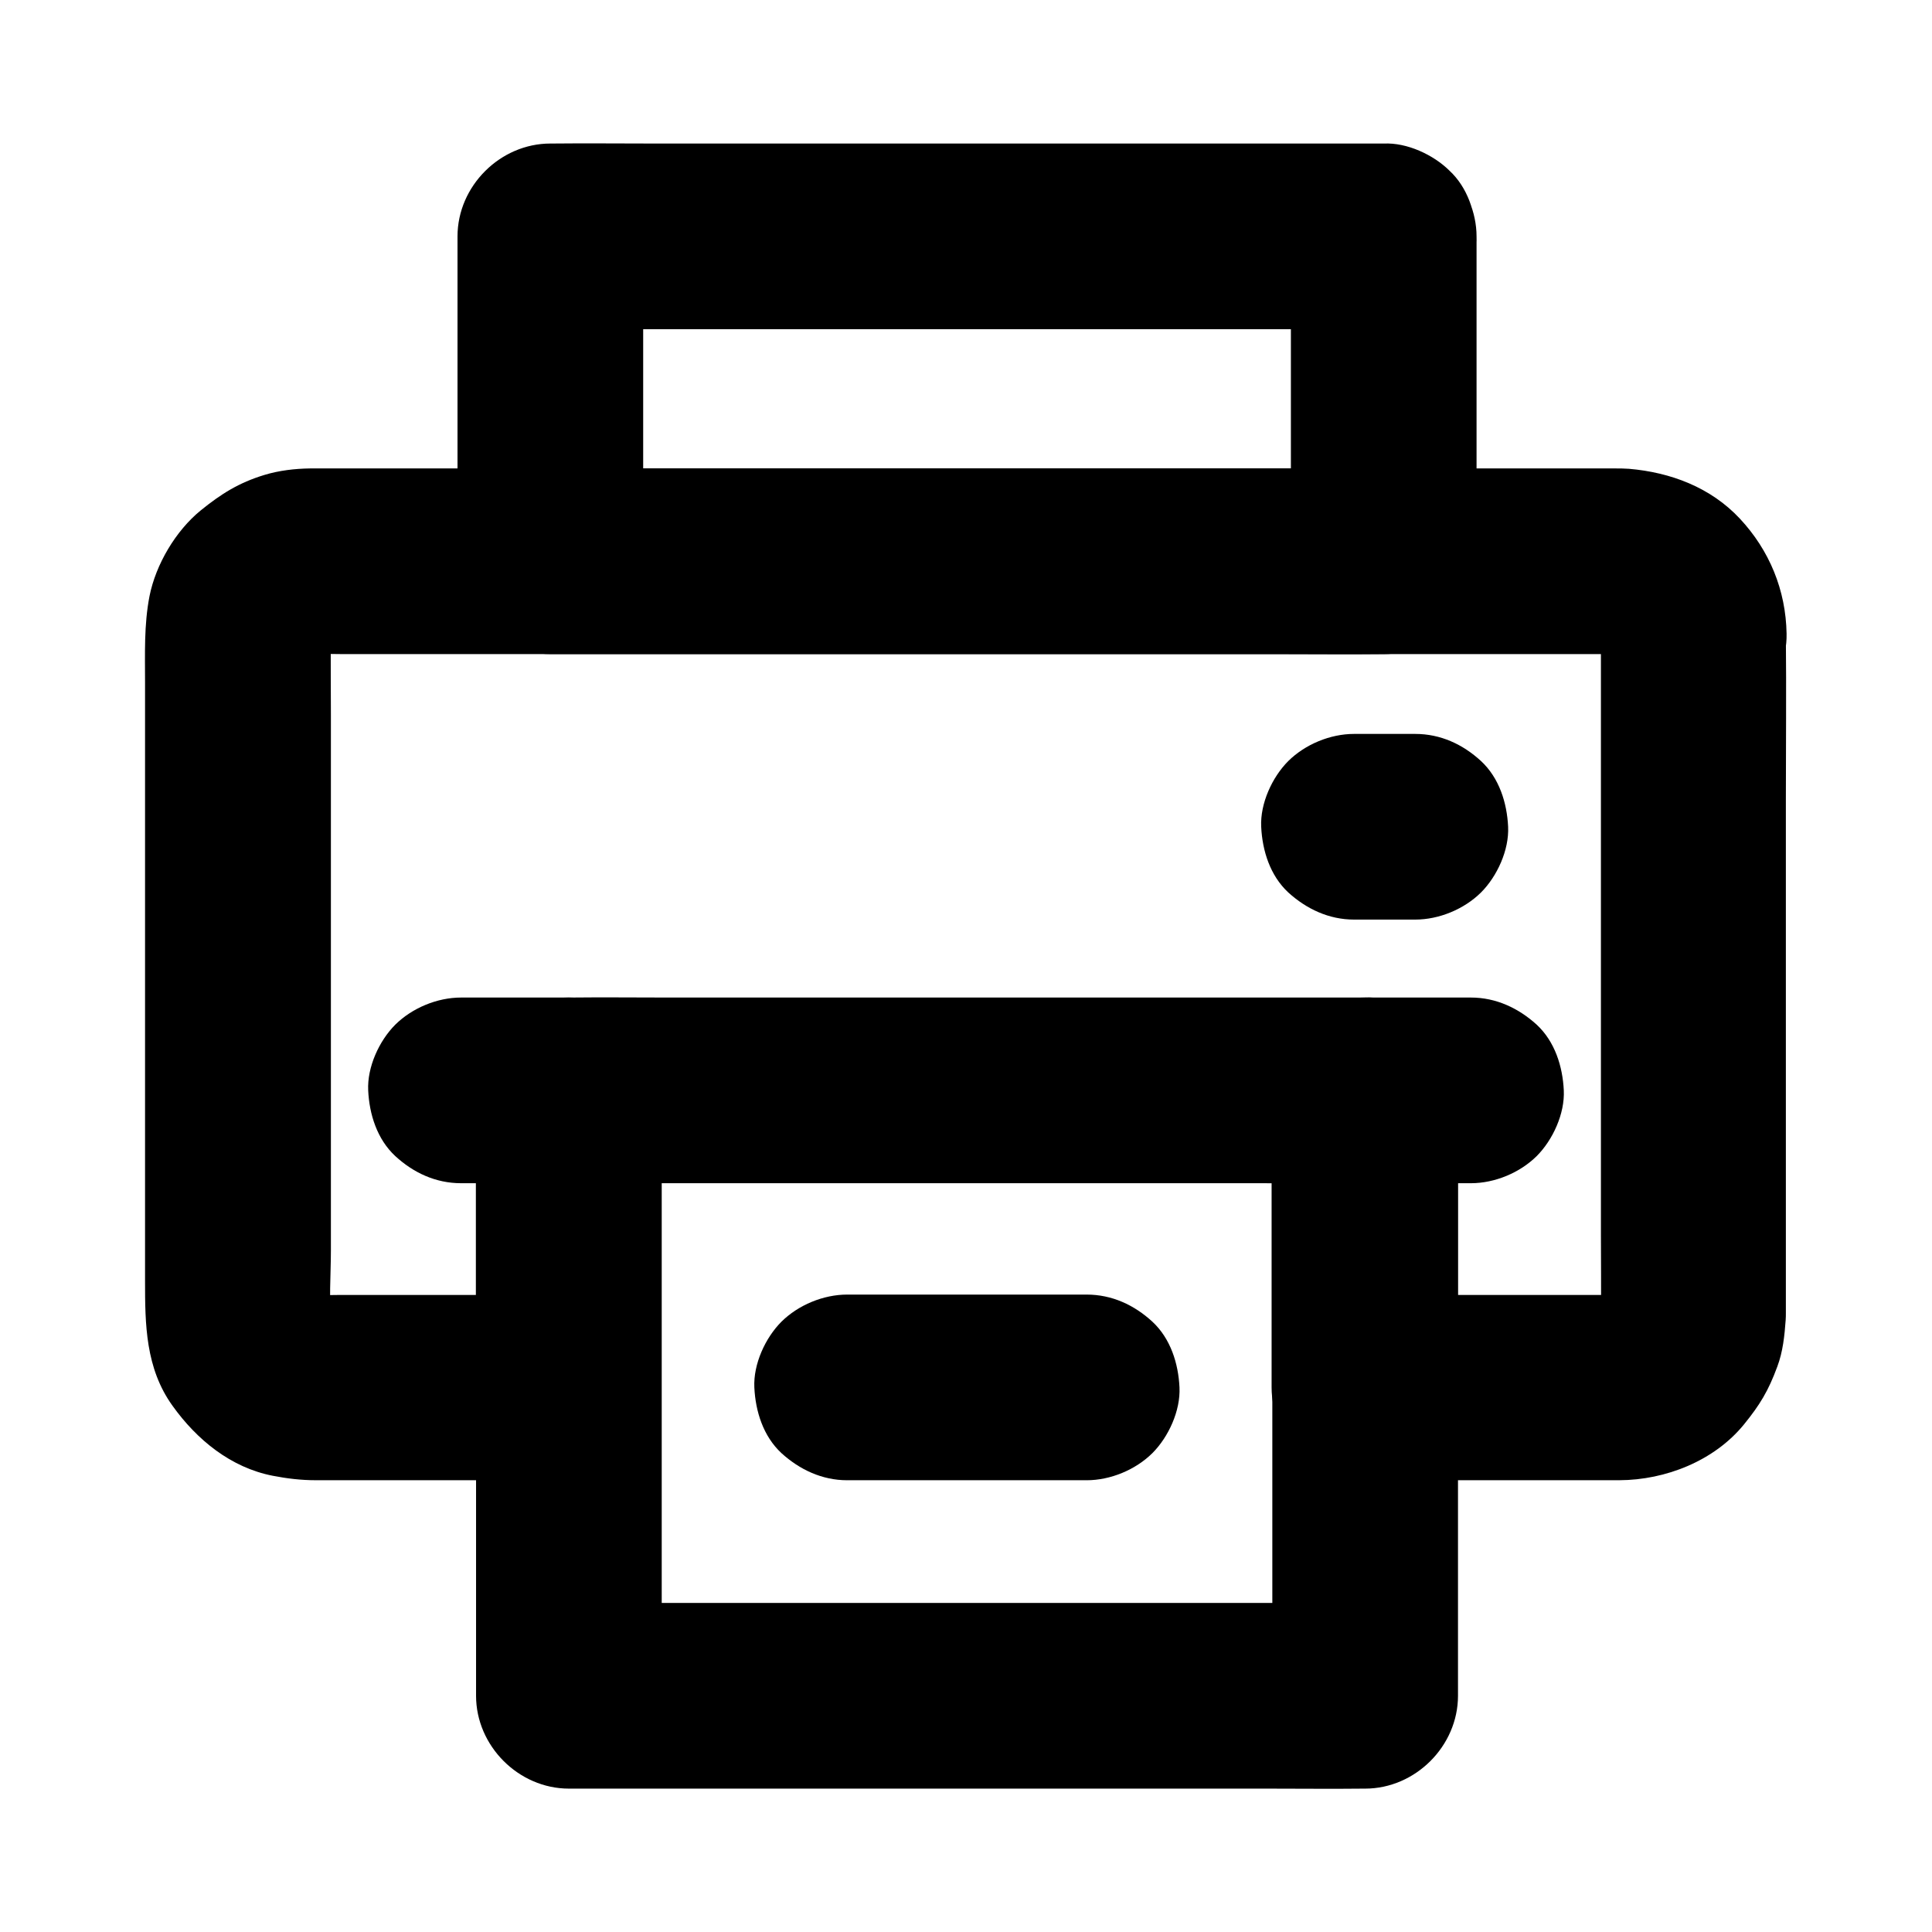
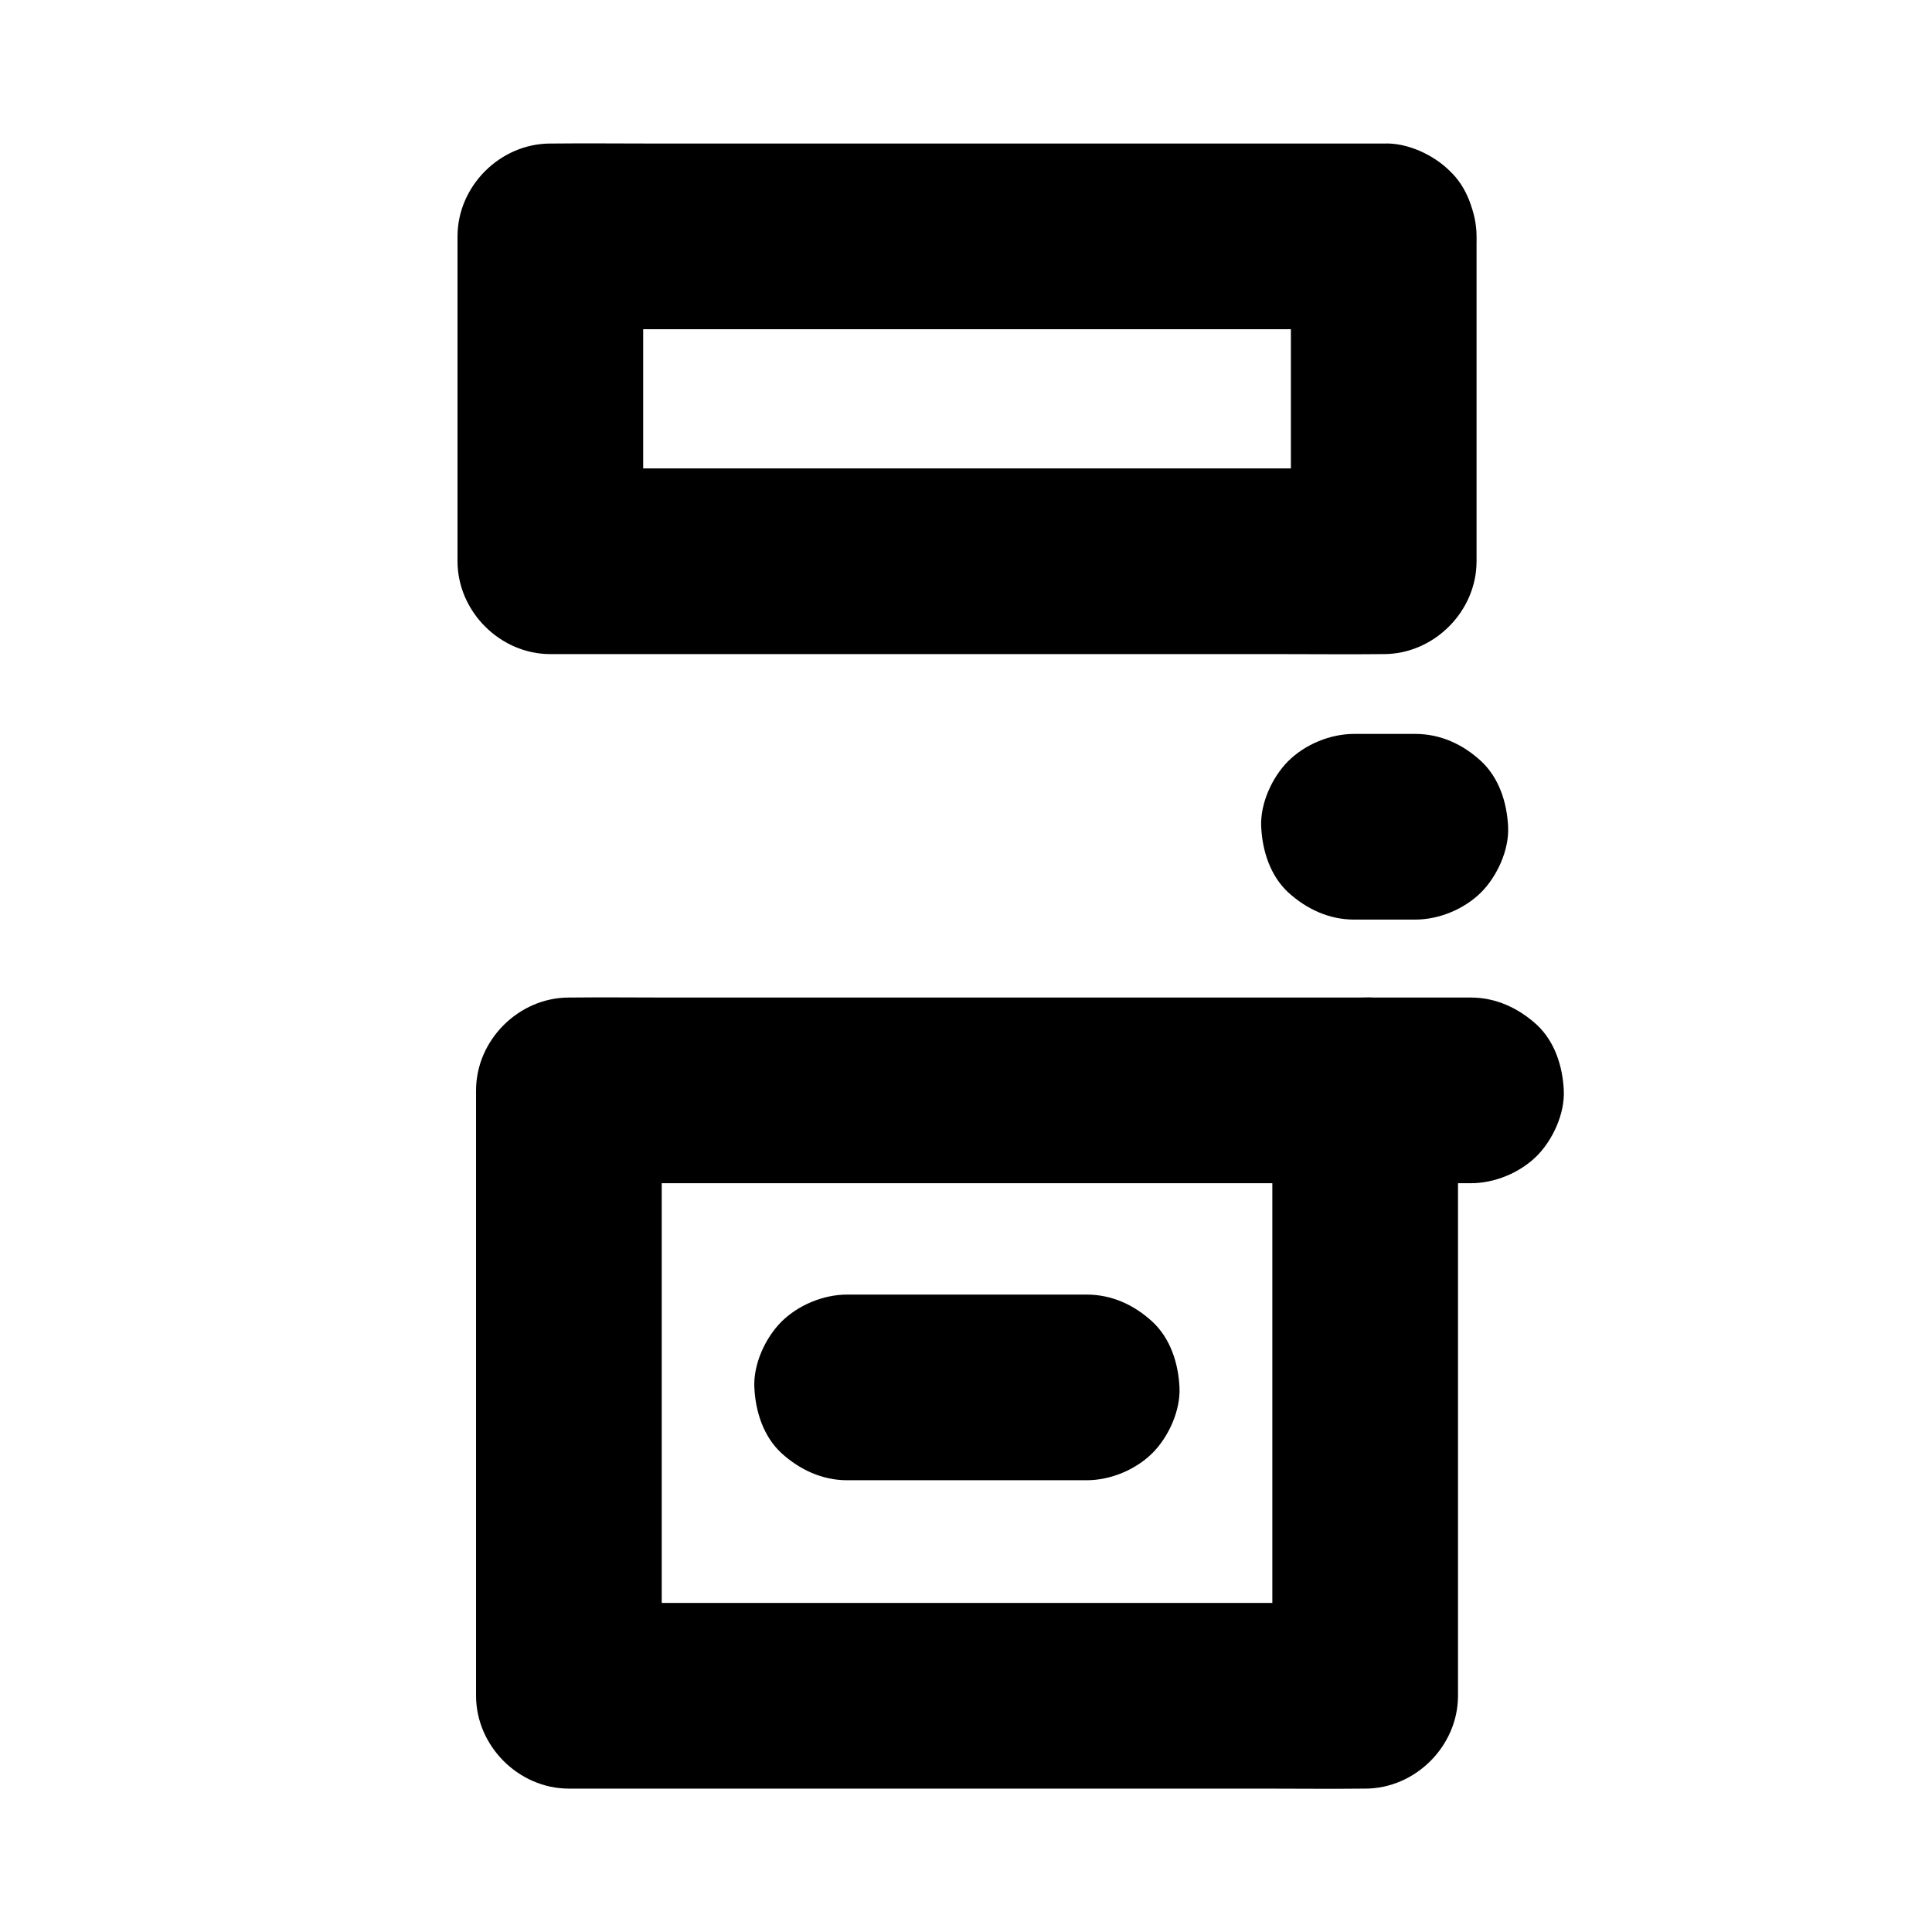
<svg xmlns="http://www.w3.org/2000/svg" fill="#000000" width="800px" height="800px" version="1.1" viewBox="144 144 512 512">
  <g>
-     <path d="m568.26 311.93v18.254 43.492 52.645 44.918c0 7.035 0.098 14.07 0 21.156 0 0.984-0.051 1.918-0.195 2.856 0.297-2.164 0.59-4.379 0.887-6.543-0.246 1.523-0.641 3-1.18 4.477 0.836-1.969 1.672-3.938 2.461-5.856-0.688 1.625-1.523 3.051-2.559 4.477 1.277-1.672 2.559-3.297 3.836-4.969-1.082 1.379-2.262 2.559-3.59 3.59 1.672-1.277 3.297-2.559 4.969-3.836-1.379 1.031-2.856 1.871-4.477 2.559 1.969-0.836 3.938-1.672 5.856-2.461-1.477 0.543-2.902 0.934-4.477 1.18 2.164-0.297 4.379-0.59 6.543-0.887-2.805 0.344-5.656 0.195-8.461 0.195h-16.137-37.246-8.758l24.602 24.602v-68.879-9.84c0-13.285-11.266-24.602-24.602-24.602h-21.059-50.332-60.859-52.84c-8.512 0-17.023-0.098-25.586 0h-0.344c-13.285 0-24.602 11.266-24.602 24.602v68.879 9.84l24.602-24.602h-60.91c-3.344 0-6.84 0.246-10.184-0.195 2.164 0.297 4.379 0.59 6.543 0.887-1.523-0.246-3-0.641-4.477-1.18 1.969 0.836 3.938 1.672 5.856 2.461-1.625-0.688-3.051-1.523-4.477-2.559 1.672 1.277 3.297 2.559 4.969 3.836-1.379-1.082-2.559-2.262-3.59-3.59 1.277 1.672 2.559 3.297 3.836 4.969-1.031-1.379-1.871-2.856-2.559-4.477 0.836 1.969 1.672 3.938 2.461 5.856-0.543-1.477-0.934-2.902-1.18-4.477 0.297 2.164 0.59 4.379 0.887 6.543-0.789-6.496-0.195-13.383-0.195-19.875v-43.395-52.84-45.707c0-7.086-0.098-14.219 0-21.305 0-0.984 0.051-1.918 0.195-2.856-0.297 2.164-0.59 4.379-0.887 6.543 0.246-1.523 0.641-3 1.18-4.477-0.836 1.969-1.672 3.938-2.461 5.856 0.688-1.625 1.523-3.051 2.559-4.477-1.277 1.672-2.559 3.297-3.836 4.969 1.082-1.379 2.262-2.559 3.59-3.59-1.672 1.277-3.297 2.559-4.969 3.836 1.379-1.031 2.856-1.871 4.477-2.559-1.969 0.836-3.938 1.672-5.856 2.461 1.477-0.543 2.902-0.934 4.477-1.18-2.164 0.297-4.379 0.59-6.543 0.887 3.738-0.441 7.676-0.195 11.414-0.195h25.141 37.391 45.805 50.48 50.727 47.23 39.805 28.535 13.039c1.031 0 2.117 0.051 3.148 0.195-2.164-0.297-4.379-0.59-6.543-0.887 1.523 0.246 3 0.641 4.477 1.18-1.969-0.836-3.938-1.672-5.856-2.461 1.625 0.688 3.051 1.523 4.477 2.559-1.672-1.277-3.297-2.559-4.969-3.836 1.379 1.082 2.559 2.262 3.59 3.59-1.277-1.672-2.559-3.297-3.836-4.969 1.031 1.379 1.871 2.856 2.559 4.477-0.836-1.969-1.672-3.938-2.461-5.856 0.543 1.477 0.934 2.902 1.18 4.477-0.297-2.164-0.59-4.379-0.887-6.543 0.098 0.836 0.195 1.723 0.195 2.656 0.098 6.394 2.656 12.84 7.184 17.418 4.281 4.281 11.266 7.477 17.418 7.184 6.348-0.297 12.941-2.363 17.418-7.184 4.379-4.773 7.332-10.773 7.184-17.418-0.195-11.512-4.527-22.09-12.398-30.504-7.723-8.266-18.352-12.25-29.371-13.188-1.277-0.098-2.559-0.098-3.887-0.098h-15.008-65.043-90.578-90.922-65.781-15.988-2.262c-4.082 0.051-8.266 0.543-12.152 1.723-6.789 2.066-11.465 5.019-16.875 9.398-6.641 5.41-11.906 14.316-13.578 22.73-1.477 7.625-1.18 15.203-1.18 22.926v35.277 90.922 32.273c0 11.562 0.098 23.172 7.281 33.16 6.445 9.004 15.449 16.383 26.566 18.547 3.789 0.738 7.527 1.18 11.367 1.18h14.711 43.395 8.809c13.285 0 24.602-11.266 24.602-24.602v-68.879-9.84l-24.602 24.602h21.059 50.332 60.859 52.84c8.512 0 17.023 0.148 25.586 0h0.344l-24.602-24.602v68.879 9.84c0 13.285 11.266 24.602 24.602 24.602h58.301 9.25c12.25-0.051 25.141-5.117 33.012-14.762 4.281-5.266 6.496-8.953 8.855-15.352 1.477-3.938 1.918-8.168 2.215-12.348 0.051-0.641 0.051-1.277 0.051-1.918v-4.82-55.844-75.18c0-14.516 0.148-28.98 0-43.492v-0.641c0-6.297-2.754-12.941-7.184-17.418-4.281-4.281-11.266-7.477-17.418-7.184-6.348 0.297-12.941 2.363-17.418 7.184-4.188 4.832-6.992 10.785-6.992 17.426z" />
    <path d="m486.1 206.64v29.027 46.348 10.727l24.602-24.602h-21.941-52.691-64.008-54.957c-8.953 0-17.957-0.148-26.914 0h-0.344c8.215 8.215 16.383 16.383 24.602 24.602v-29.027-46.348-10.727c-8.215 8.215-16.383 16.383-24.602 24.602h21.941 52.691 64.008 54.957c8.953 0 17.957 0.098 26.914 0h0.344c6.297 0 12.941-2.754 17.418-7.184 4.281-4.281 7.477-11.266 7.184-17.418-0.297-6.348-2.363-12.941-7.184-17.418-4.82-4.43-10.727-7.184-17.418-7.184h-21.941-52.691-64.008-54.957c-8.953 0-17.957-0.098-26.914 0h-0.344c-13.285 0-24.602 11.266-24.602 24.602v29.027 46.348 10.727c0 13.285 11.266 24.602 24.602 24.602h21.941 52.691 64.008 54.957c8.953 0 17.957 0.098 26.914 0h0.344c13.285 0 24.602-11.266 24.602-24.602v-29.027-46.348-10.727c0-6.297-2.754-12.941-7.184-17.418-4.281-4.231-11.27-7.477-17.418-7.18-6.348 0.297-12.941 2.363-17.418 7.184-4.379 4.82-7.184 10.773-7.184 17.414z" />
    <path d="m481.18 432.96v54.316 86.445 19.68c8.215-8.215 16.383-16.383 24.602-24.602h-21.059-50.332-60.859-52.84c-8.512 0-17.023-0.148-25.586 0h-0.344c8.215 8.215 16.383 16.383 24.602 24.602v-54.316-86.445-19.68l-24.602 24.602h21.059 50.332 60.859 52.84c8.512 0 17.023 0.098 25.586 0h0.344c6.297 0 12.941-2.754 17.418-7.184 4.281-4.281 7.477-11.266 7.184-17.418-0.297-6.348-2.363-12.941-7.184-17.418-4.82-4.43-10.727-7.184-17.418-7.184h-21.059-50.332-60.859-52.84c-8.512 0-17.023-0.098-25.586 0h-0.344c-13.285 0-24.602 11.266-24.602 24.602v54.316 86.445 19.68c0 13.285 11.266 24.602 24.602 24.602h21.059 50.332 60.859 52.84c8.512 0 17.023 0.098 25.586 0h0.344c13.285 0 24.602-11.266 24.602-24.602v-54.316-86.445-19.68c0-6.297-2.754-12.941-7.184-17.418-4.281-4.281-11.266-7.477-17.418-7.184-6.348 0.297-12.941 2.363-17.418 7.184-4.379 4.824-7.184 10.777-7.184 17.418z" />
-     <path d="m294.71 408.36h-28.535c-6.297 0-12.941 2.754-17.418 7.184-4.281 4.281-7.477 11.266-7.184 17.418 0.297 6.348 2.363 12.941 7.184 17.418 4.82 4.43 10.727 7.184 17.418 7.184h28.535c6.297 0 12.941-2.754 17.418-7.184 4.281-4.281 7.477-11.266 7.184-17.418-0.297-6.348-2.363-12.941-7.184-17.418-4.824-4.379-10.777-7.184-17.418-7.184z" />
    <path d="m533.82 408.36h-28.043c-6.297 0-12.941 2.754-17.418 7.184-4.281 4.281-7.477 11.266-7.184 17.418 0.297 6.348 2.363 12.941 7.184 17.418 4.82 4.43 10.727 7.184 17.418 7.184h28.043c6.297 0 12.941-2.754 17.418-7.184 4.281-4.281 7.477-11.266 7.184-17.418-0.297-6.348-2.363-12.941-7.184-17.418-4.824-4.379-10.777-7.184-17.418-7.184z" />
    <path d="m502.83 387.7h16.234c6.297 0 12.941-2.754 17.418-7.184 4.281-4.281 7.477-11.266 7.184-17.418-0.297-6.348-2.363-12.941-7.184-17.418-4.82-4.43-10.727-7.184-17.418-7.184h-16.234c-6.297 0-12.941 2.754-17.418 7.184-4.281 4.281-7.477 11.266-7.184 17.418 0.297 6.348 2.363 12.941 7.184 17.418 4.82 4.379 10.773 7.184 17.418 7.184z" />
    <path d="m368.51 536.28h55.496 7.969c6.297 0 12.941-2.754 17.418-7.184 4.281-4.281 7.477-11.266 7.184-17.418-0.297-6.348-2.363-12.941-7.184-17.418-4.82-4.43-10.727-7.184-17.418-7.184h-55.496-7.969c-6.297 0-12.941 2.754-17.418 7.184-4.281 4.281-7.477 11.266-7.184 17.418 0.297 6.348 2.363 12.941 7.184 17.418 4.82 4.379 10.773 7.184 17.418 7.184z" />
  </g>
</svg>